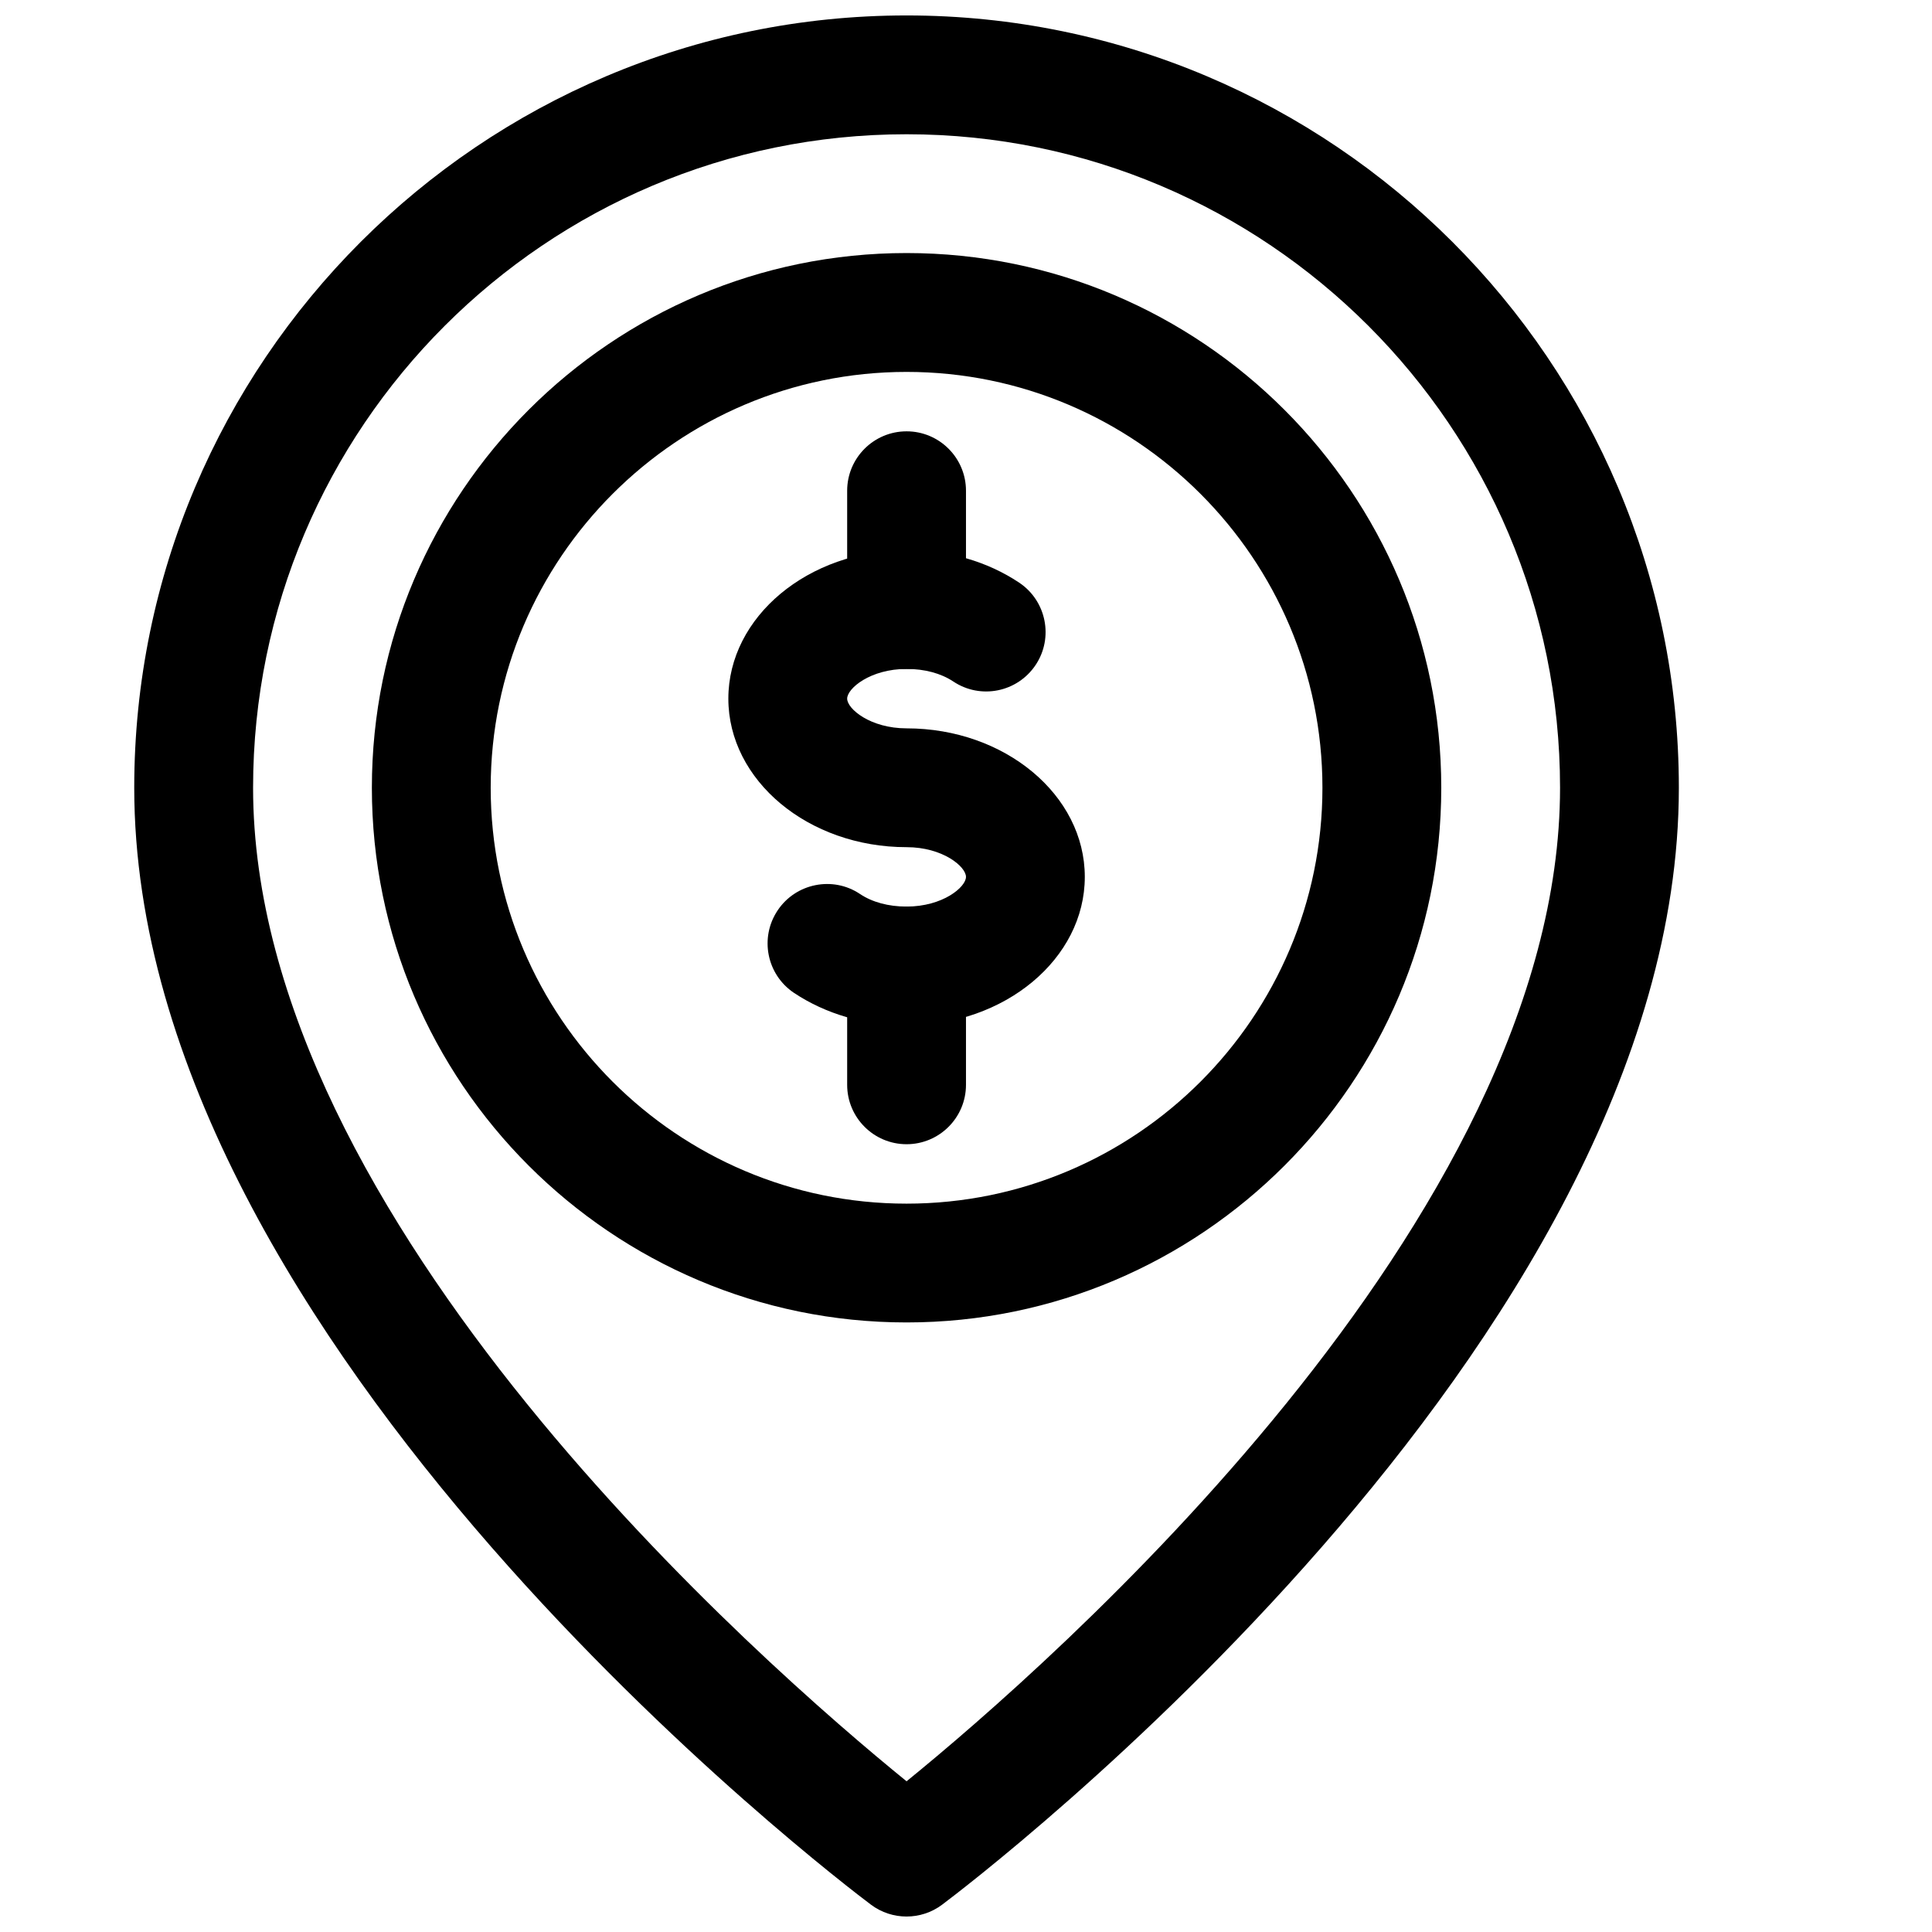
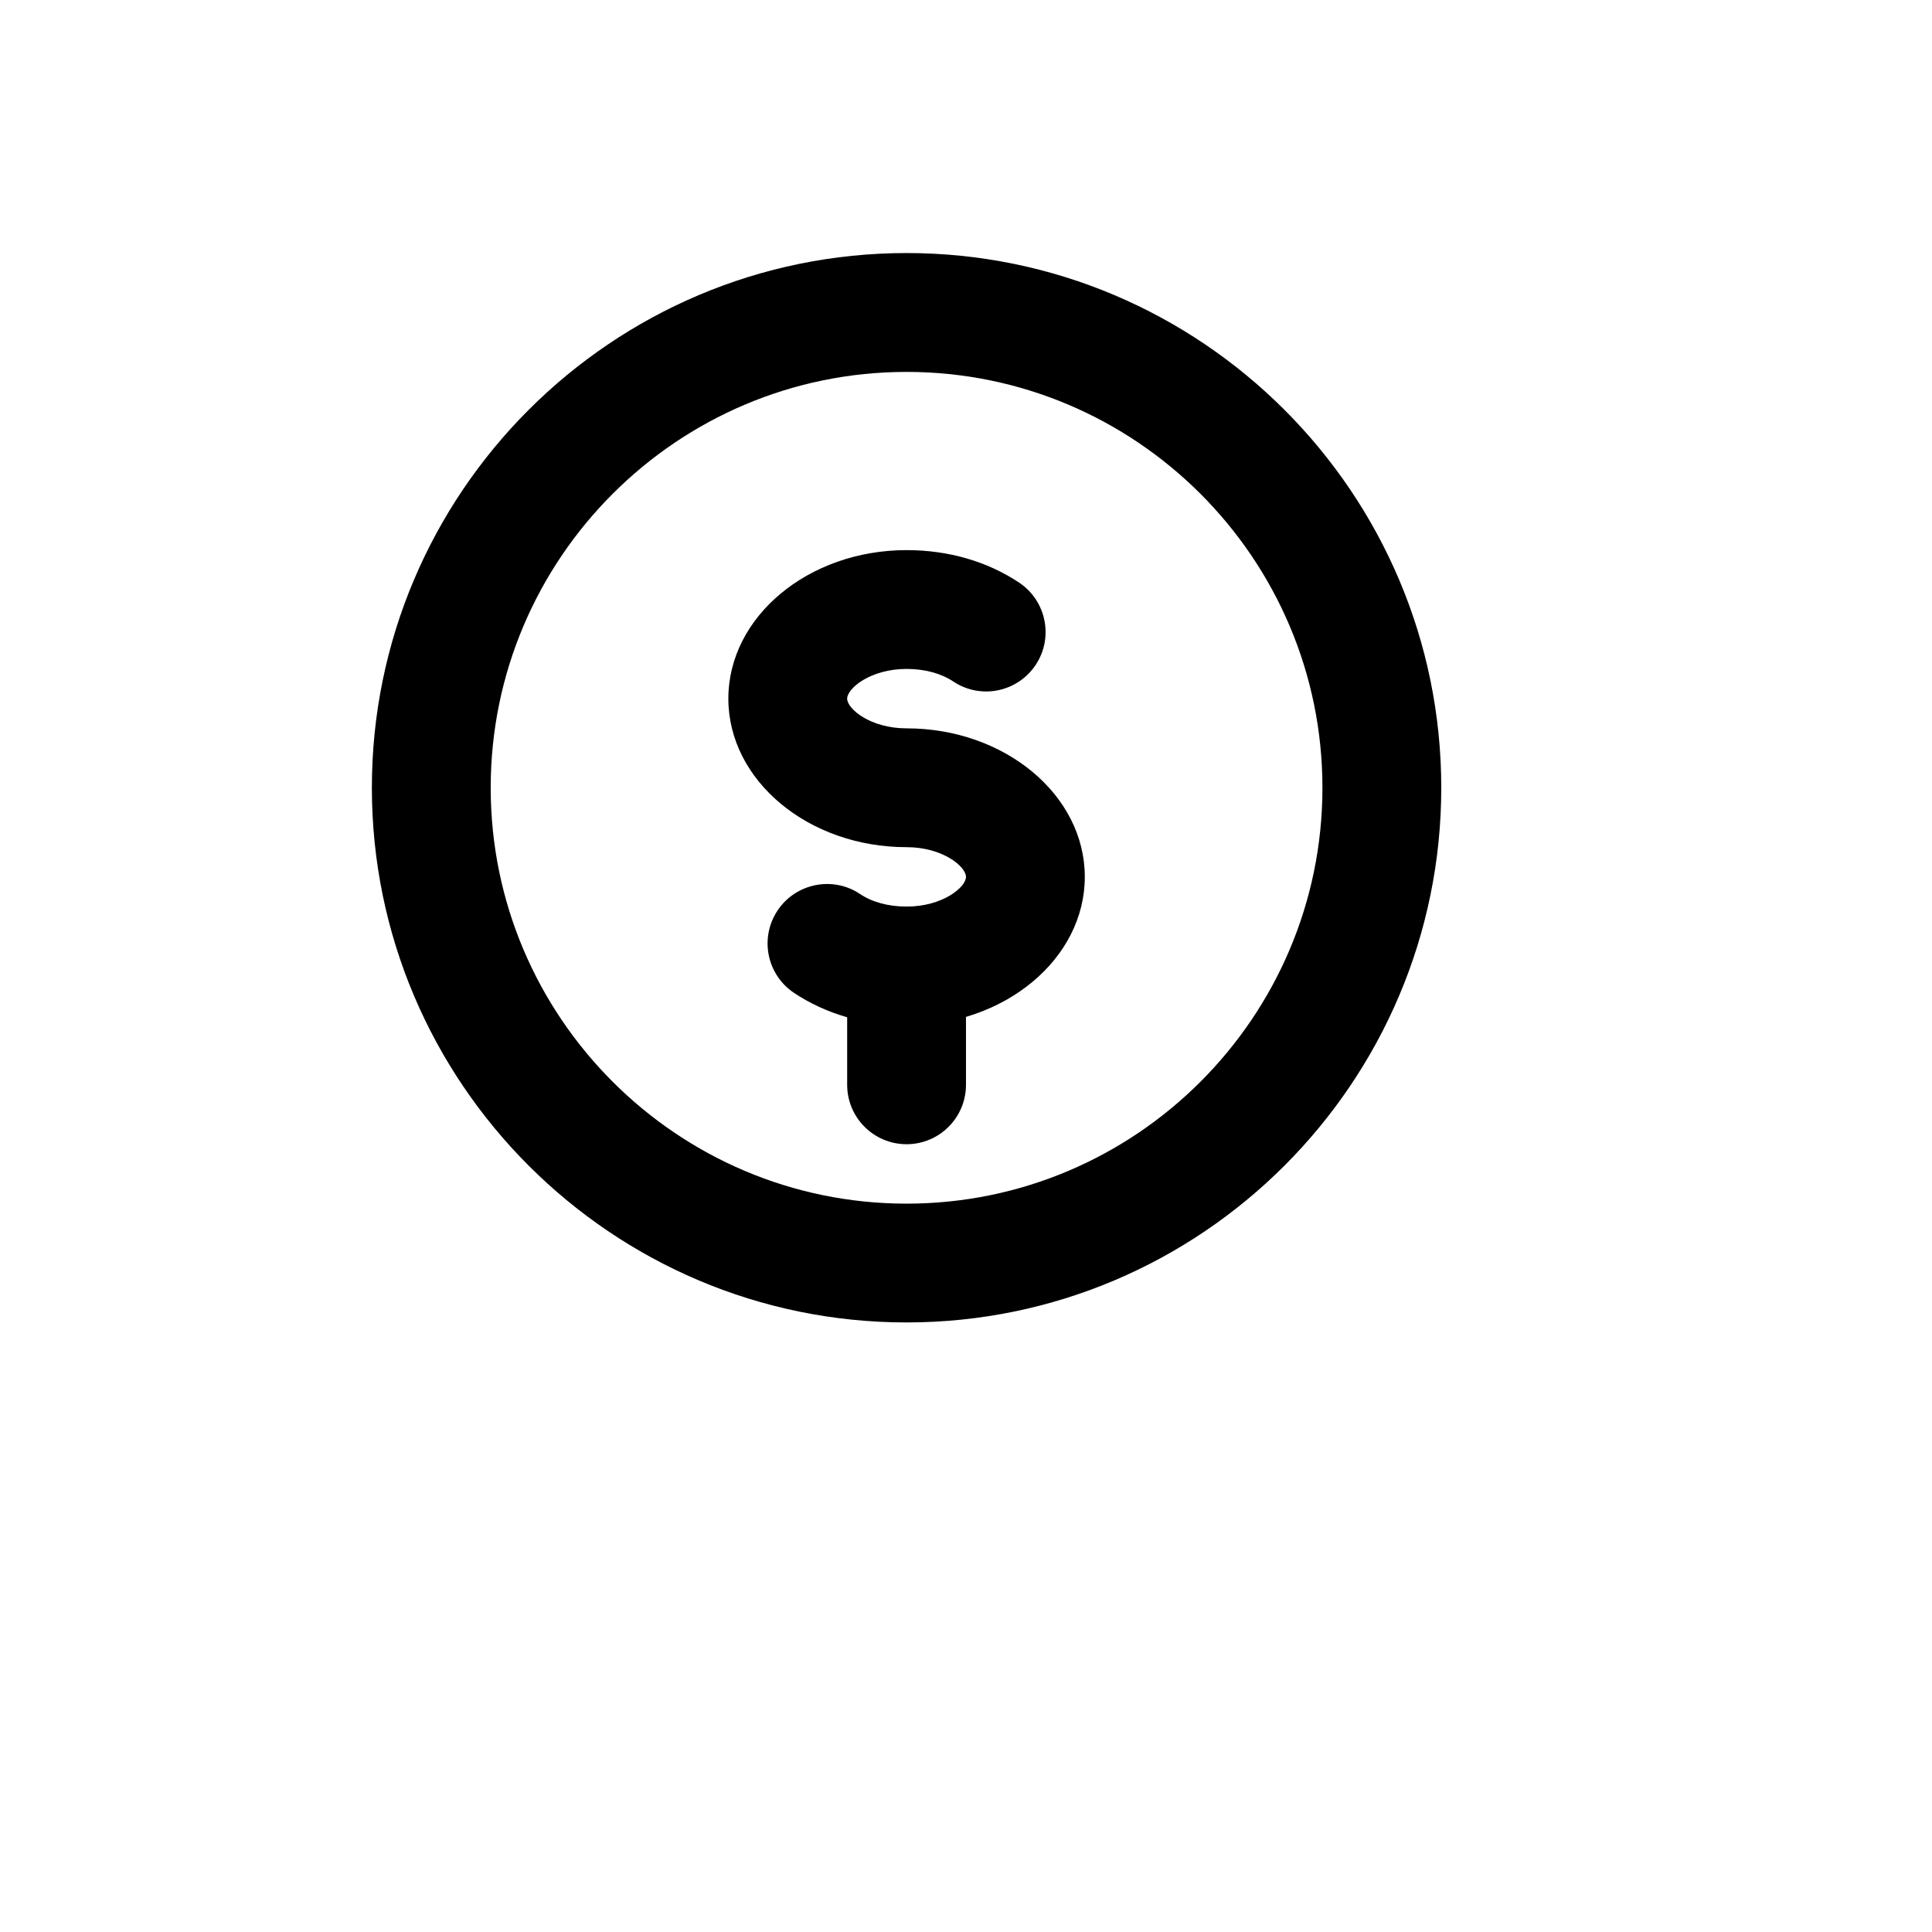
<svg xmlns="http://www.w3.org/2000/svg" width="800px" height="800px" version="1.1" viewBox="144 144 512 512">
  <defs>
    <clipPath id="a">
-       <path d="m179 148.09h410v503.81h-410z" />
-     </clipPath>
+       </clipPath>
  </defs>
  <g clip-path="url(#a)">
    <path d="m384.25 651.9c-3.305 0-6.644-1.039-9.445-3.148-7.969-5.981-195.23-148.12-195.23-295.99 0-112.85 91.82-204.67 204.67-204.67 112.86 0 204.67 91.82 204.67 204.67 0 147.87-187.26 290-195.23 295.99-2.801 2.109-6.137 3.148-9.445 3.148zm0-472.32c-95.504 0-173.18 77.68-173.18 173.18 0 114.65 135.75 232.89 173.18 263.3 37.41-30.418 173.18-148.81 173.18-263.3 0-95.504-77.711-173.18-173.18-173.18z" />
  </g>
  <path d="m384.25 415.74c-11.082 0-21.379-2.992-29.852-8.629-7.211-4.848-9.16-14.609-4.312-21.852 4.816-7.211 14.641-9.164 21.82-4.344 3.246 2.172 7.527 3.336 12.344 3.336 9.605 0 15.746-5.164 15.746-7.871 0-2.707-6.141-7.871-15.746-7.871-26.039 0-47.23-17.668-47.23-39.363 0-21.695 21.191-39.359 47.23-39.359 11.082 0 21.41 2.992 29.852 8.629 7.211 4.816 9.164 14.609 4.344 21.82-4.848 7.242-14.609 9.195-21.852 4.344-3.242-2.141-7.527-3.305-12.344-3.305-9.602 0-15.742 5.164-15.742 7.871 0 2.711 6.141 7.875 15.742 7.875 26.043 0 47.234 17.664 47.234 39.359 0 21.695-21.191 39.359-47.234 39.359z" />
-   <path d="m384.25 321.28c-8.691 0-15.742-7.051-15.742-15.742v-31.488c0-8.691 7.055-15.742 15.742-15.742 8.691-0.004 15.746 7.051 15.746 15.742v31.488c0 8.691-7.055 15.742-15.746 15.742z" />
  <path d="m384.25 447.23c-8.691 0-15.742-7.055-15.742-15.742v-31.488c0-8.691 7.055-15.742 15.742-15.742 8.691-0.004 15.746 7.051 15.746 15.742v31.488c0 8.688-7.055 15.742-15.746 15.742z" />
  <path d="m384.25 494.46c-78.121 0-141.7-63.574-141.7-141.7s63.574-141.7 141.7-141.7 141.7 63.574 141.7 141.7-63.574 141.7-141.7 141.7zm0-251.9c-60.77 0-110.21 49.438-110.21 110.21 0 60.773 49.438 110.21 110.21 110.21 60.773 0 110.21-49.438 110.21-110.21 0-60.77-49.434-110.21-110.21-110.21z" />
</svg>